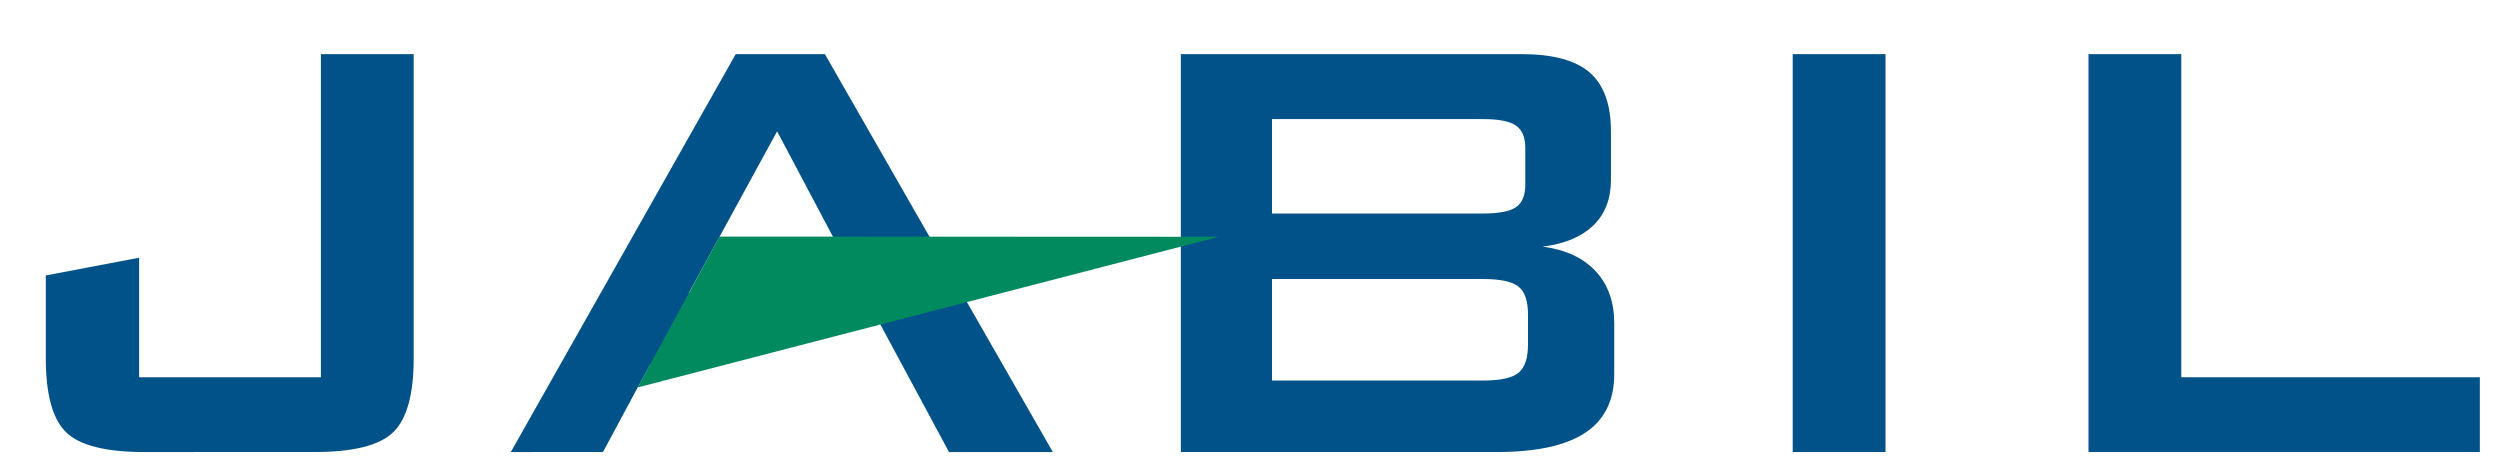
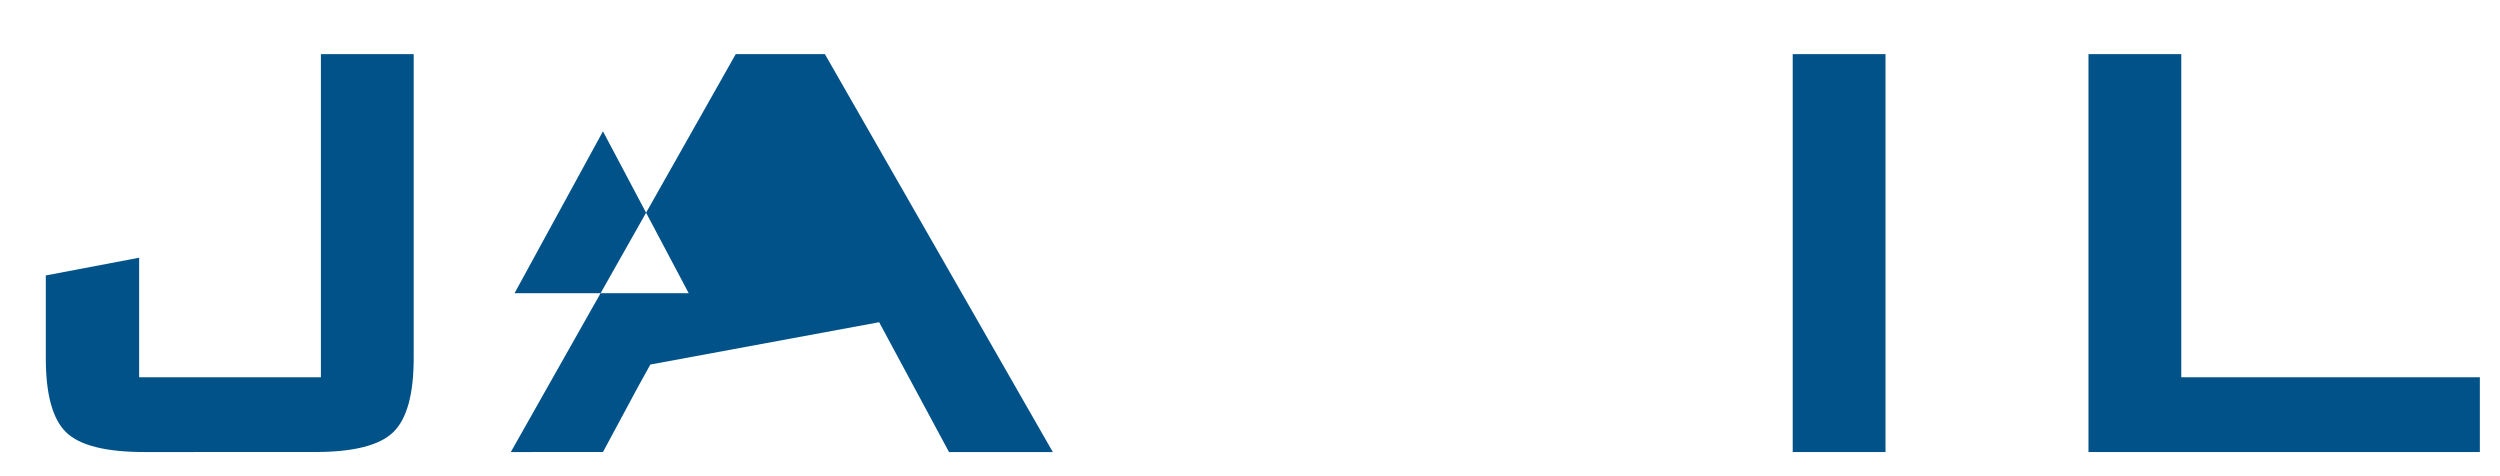
<svg xmlns="http://www.w3.org/2000/svg" xmlns:ns1="http://www.inkscape.org/namespaces/inkscape" xmlns:ns2="http://sodipodi.sourceforge.net/DTD/sodipodi-0.dtd" version="1.1" id="Layer_1" x="0px" y="0px" width="420" height="80" viewBox="0 0 420 80" enable-background="new 0 0 792 612" xml:space="preserve" ns1:version="0.48.0 r9654" ns2:docname="Jabil_logo.svg">
  <defs id="defs17" />
  <ns2:namedview pagecolor="#ffffff" bordercolor="#666666" borderopacity="1" objecttolerance="10" gridtolerance="10" guidetolerance="10" ns1:pageopacity="0" ns1:pageshadow="2" ns1:window-width="1280" ns1:window-height="904" id="namedview15" showgrid="false" ns1:zoom="1" ns1:cx="396" ns1:cy="306" ns1:window-x="-4" ns1:window-y="-4" ns1:window-maximized="1" ns1:current-layer="Layer_1" />
  <path d="m 24.261,75.942 c -6.491,0 -10.878,-1.105 -13.151,-3.318 -2.277,-2.209 -3.416,-6.367 -3.416,-12.479 v -13.87 l 15.682,-2.978 v 20.083 h 30.536 v -54.287 h 15.589 v 51.051 c 0,6.112 -1.152,10.271 -3.453,12.479 -2.301,2.213 -6.686,3.316 -13.147,3.316 l -28.64,0.003 0,0 z" id="path3" ns1:connector-curvature="0" style="fill:#005288" />
-   <path d="m 85.816,75.942 37.786,-66.848 h 14.979 l 38.293,66.848 h -17.44 l -11.738,-21.81 -38.438,7.108 -2.125,3.845 -5.835,10.856 -15.482,0.001 0,0 z m 29.888,-26.684 h 29.258 l -14.408,-27.197 -14.85,27.197 z" id="path5" ns1:connector-curvature="0" style="fill:#005288" />
-   <path d="m 198.382,75.942 v -66.848 h 57.229 c 5.285,0 9.109,1.038 11.479,3.106 2.37,2.069 3.551,5.364 3.551,9.883 v 8.121 c 0,3.198 -0.988,5.751 -2.963,7.666 -1.979,1.914 -4.814,3.104 -8.514,3.565 3.84,0.507 6.806,1.88 8.895,4.115 2.09,2.241 3.133,5.152 3.133,8.743 v 8.559 c 0,4.428 -1.631,7.715 -4.889,9.863 -3.259,2.15 -8.211,3.227 -14.855,3.227 h -53.066 l 0,0 z m 50.73,-55.936 h -35.416 v 15.864 h 35.416 c 2.693,0 4.556,-0.355 5.586,-1.072 1.031,-0.711 1.547,-1.949 1.547,-3.714 v -6.293 c 0,-1.719 -0.516,-2.949 -1.547,-3.685 -1.033,-0.733 -2.893,-1.1 -5.586,-1.1 m 0,26.868 h -35.416 v 17.056 h 35.416 c 2.979,0 4.986,-0.441 6.029,-1.33 1.041,-0.889 1.562,-2.456 1.562,-4.694 v -5.072 c 0,-2.241 -0.521,-3.794 -1.562,-4.66 -1.043,-0.867 -3.052,-1.3 -6.029,-1.3" id="path7" ns1:connector-curvature="0" style="fill:#005288" />
+   <path d="m 85.816,75.942 37.786,-66.848 h 14.979 l 38.293,66.848 h -17.44 l -11.738,-21.81 -38.438,7.108 -2.125,3.845 -5.835,10.856 -15.482,0.001 0,0 z m 29.888,-26.684 l -14.408,-27.197 -14.85,27.197 z" id="path5" ns1:connector-curvature="0" style="fill:#005288" />
  <rect x="301.176" y="9.094" width="15.59" height="66.848" id="rect9" style="fill:#005288" />
  <polygon points="595.139,322.623 529.391,322.623 529.391,255.775 544.98,255.775 544.98,310.061 595.139,310.061 " id="polygon11" transform="translate(-178.525,-246.681)" style="fill:#005288" />
-   <polygon points="383.263,286.462 299.41,286.424 285.656,311.766 " id="polygon13" transform="translate(-178.525,-246.681)" style="fill:#008a5e" />
</svg>